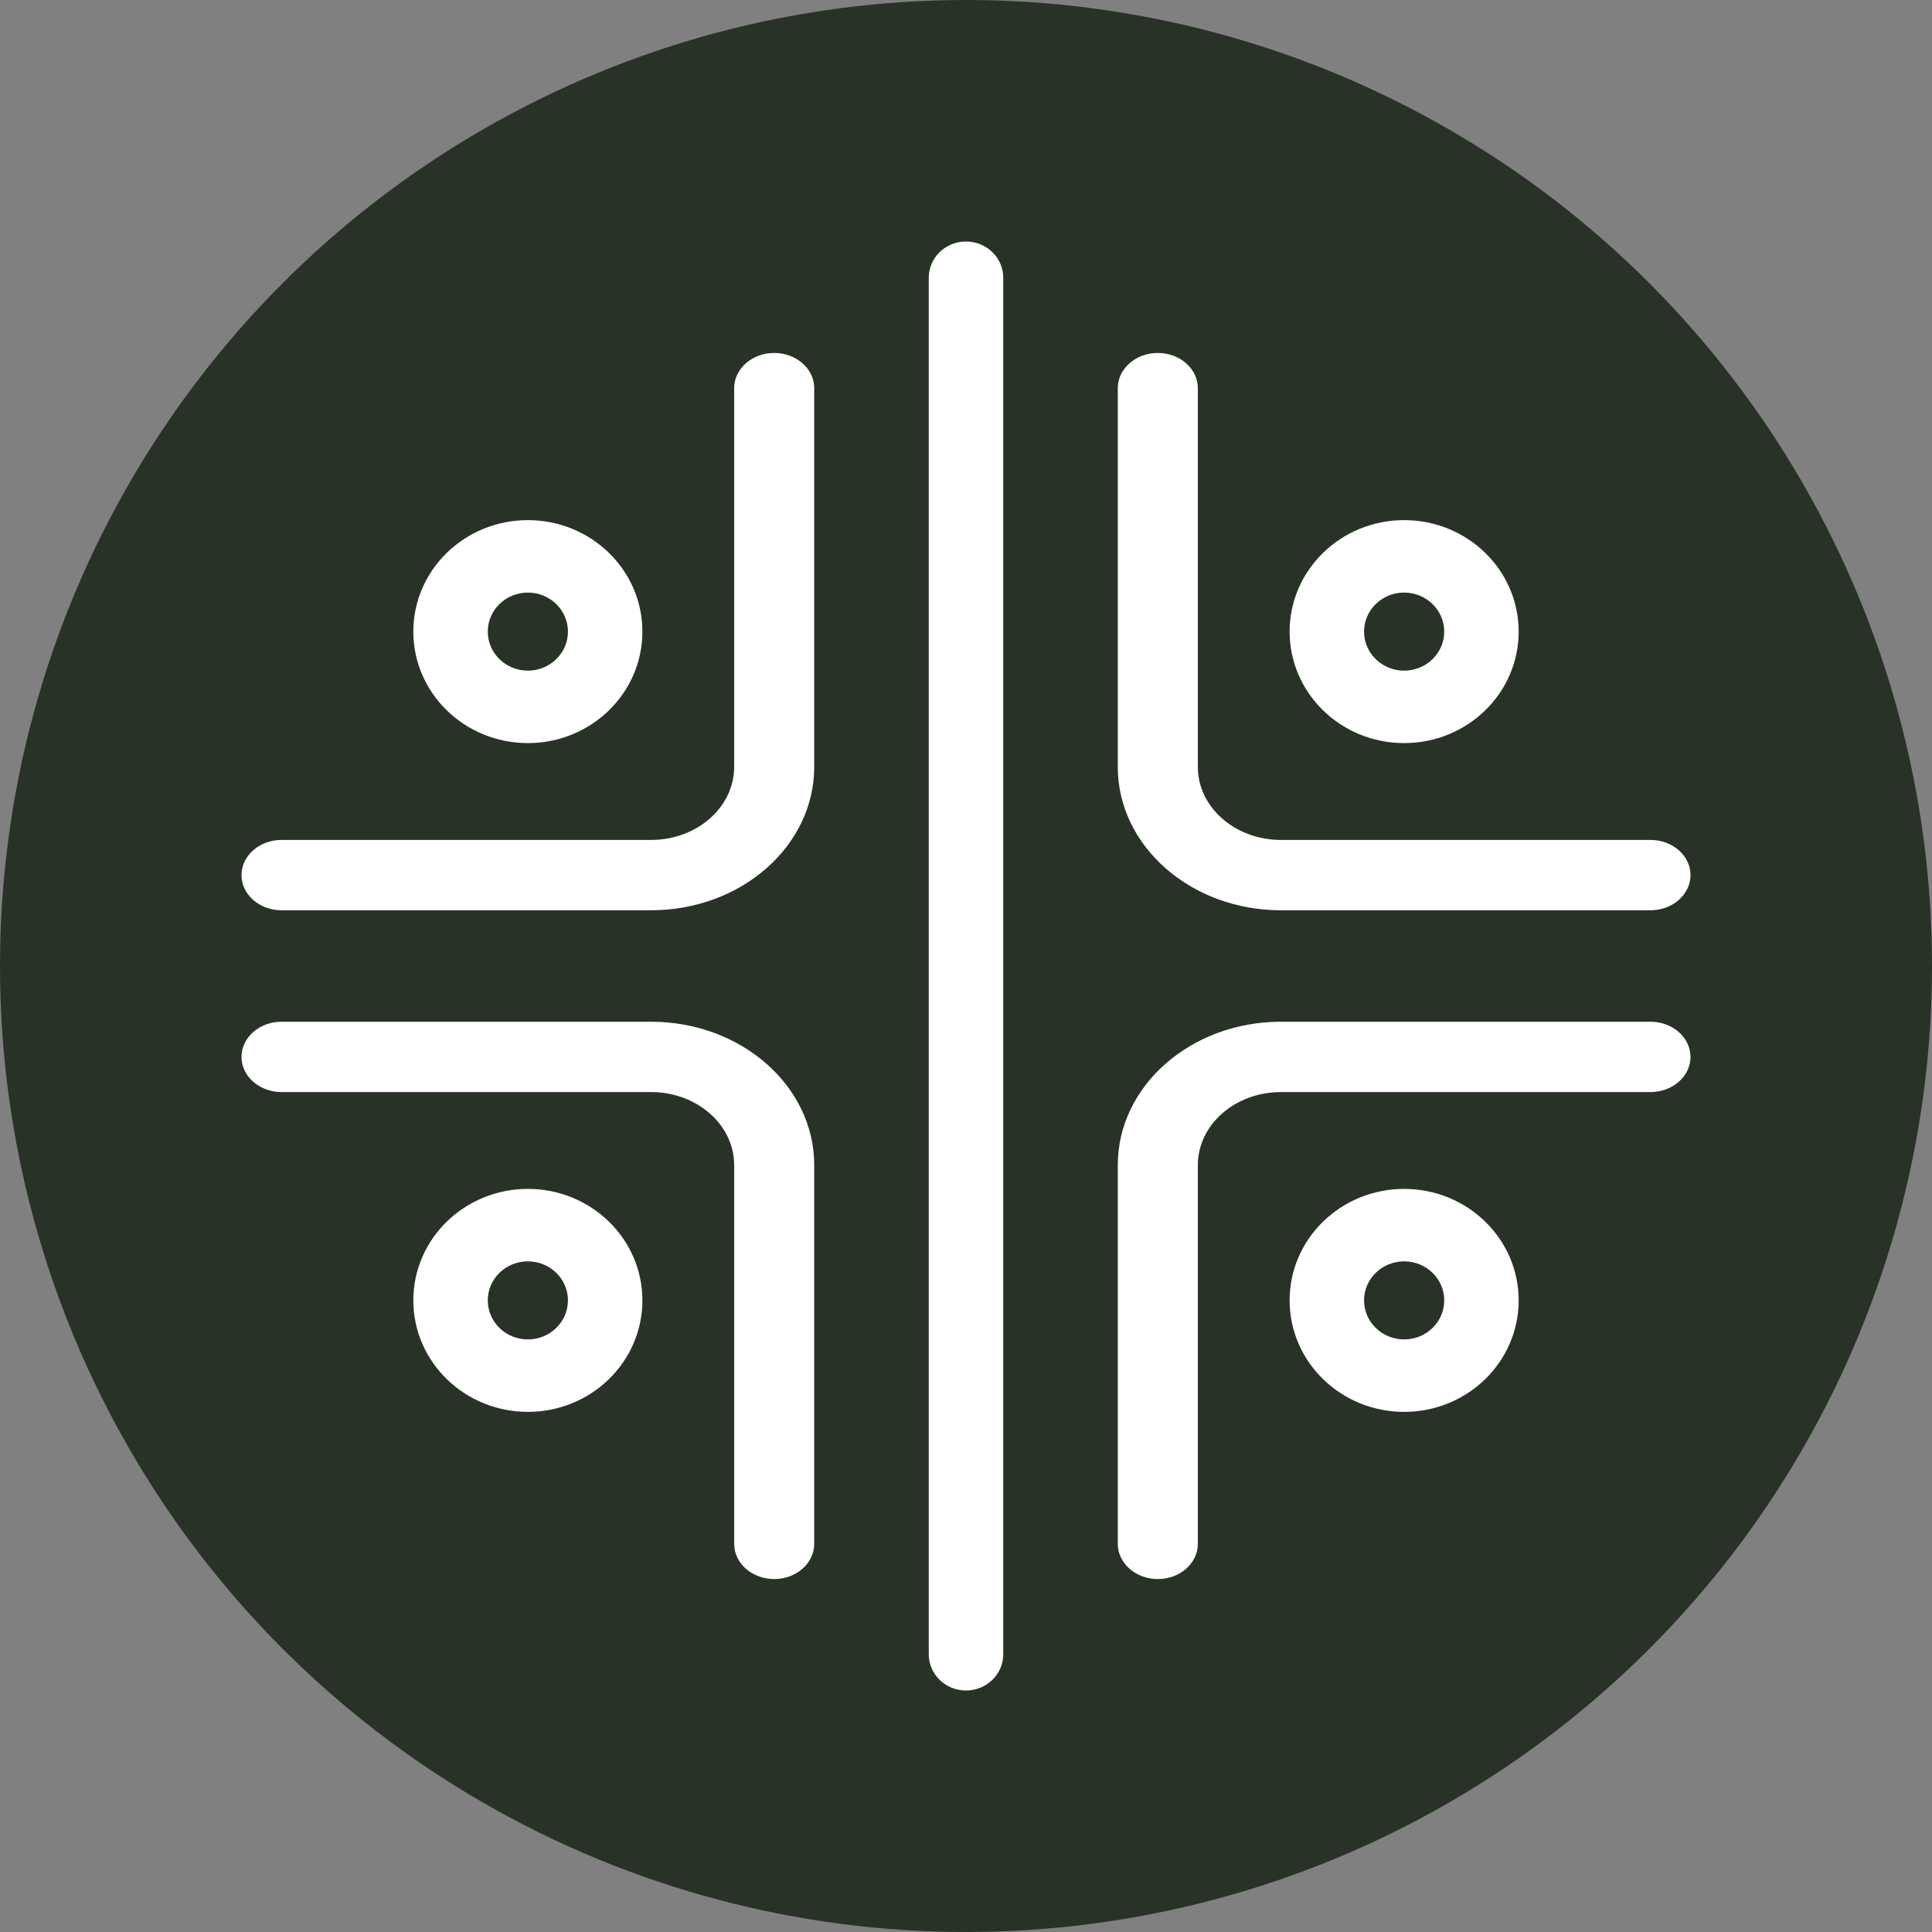
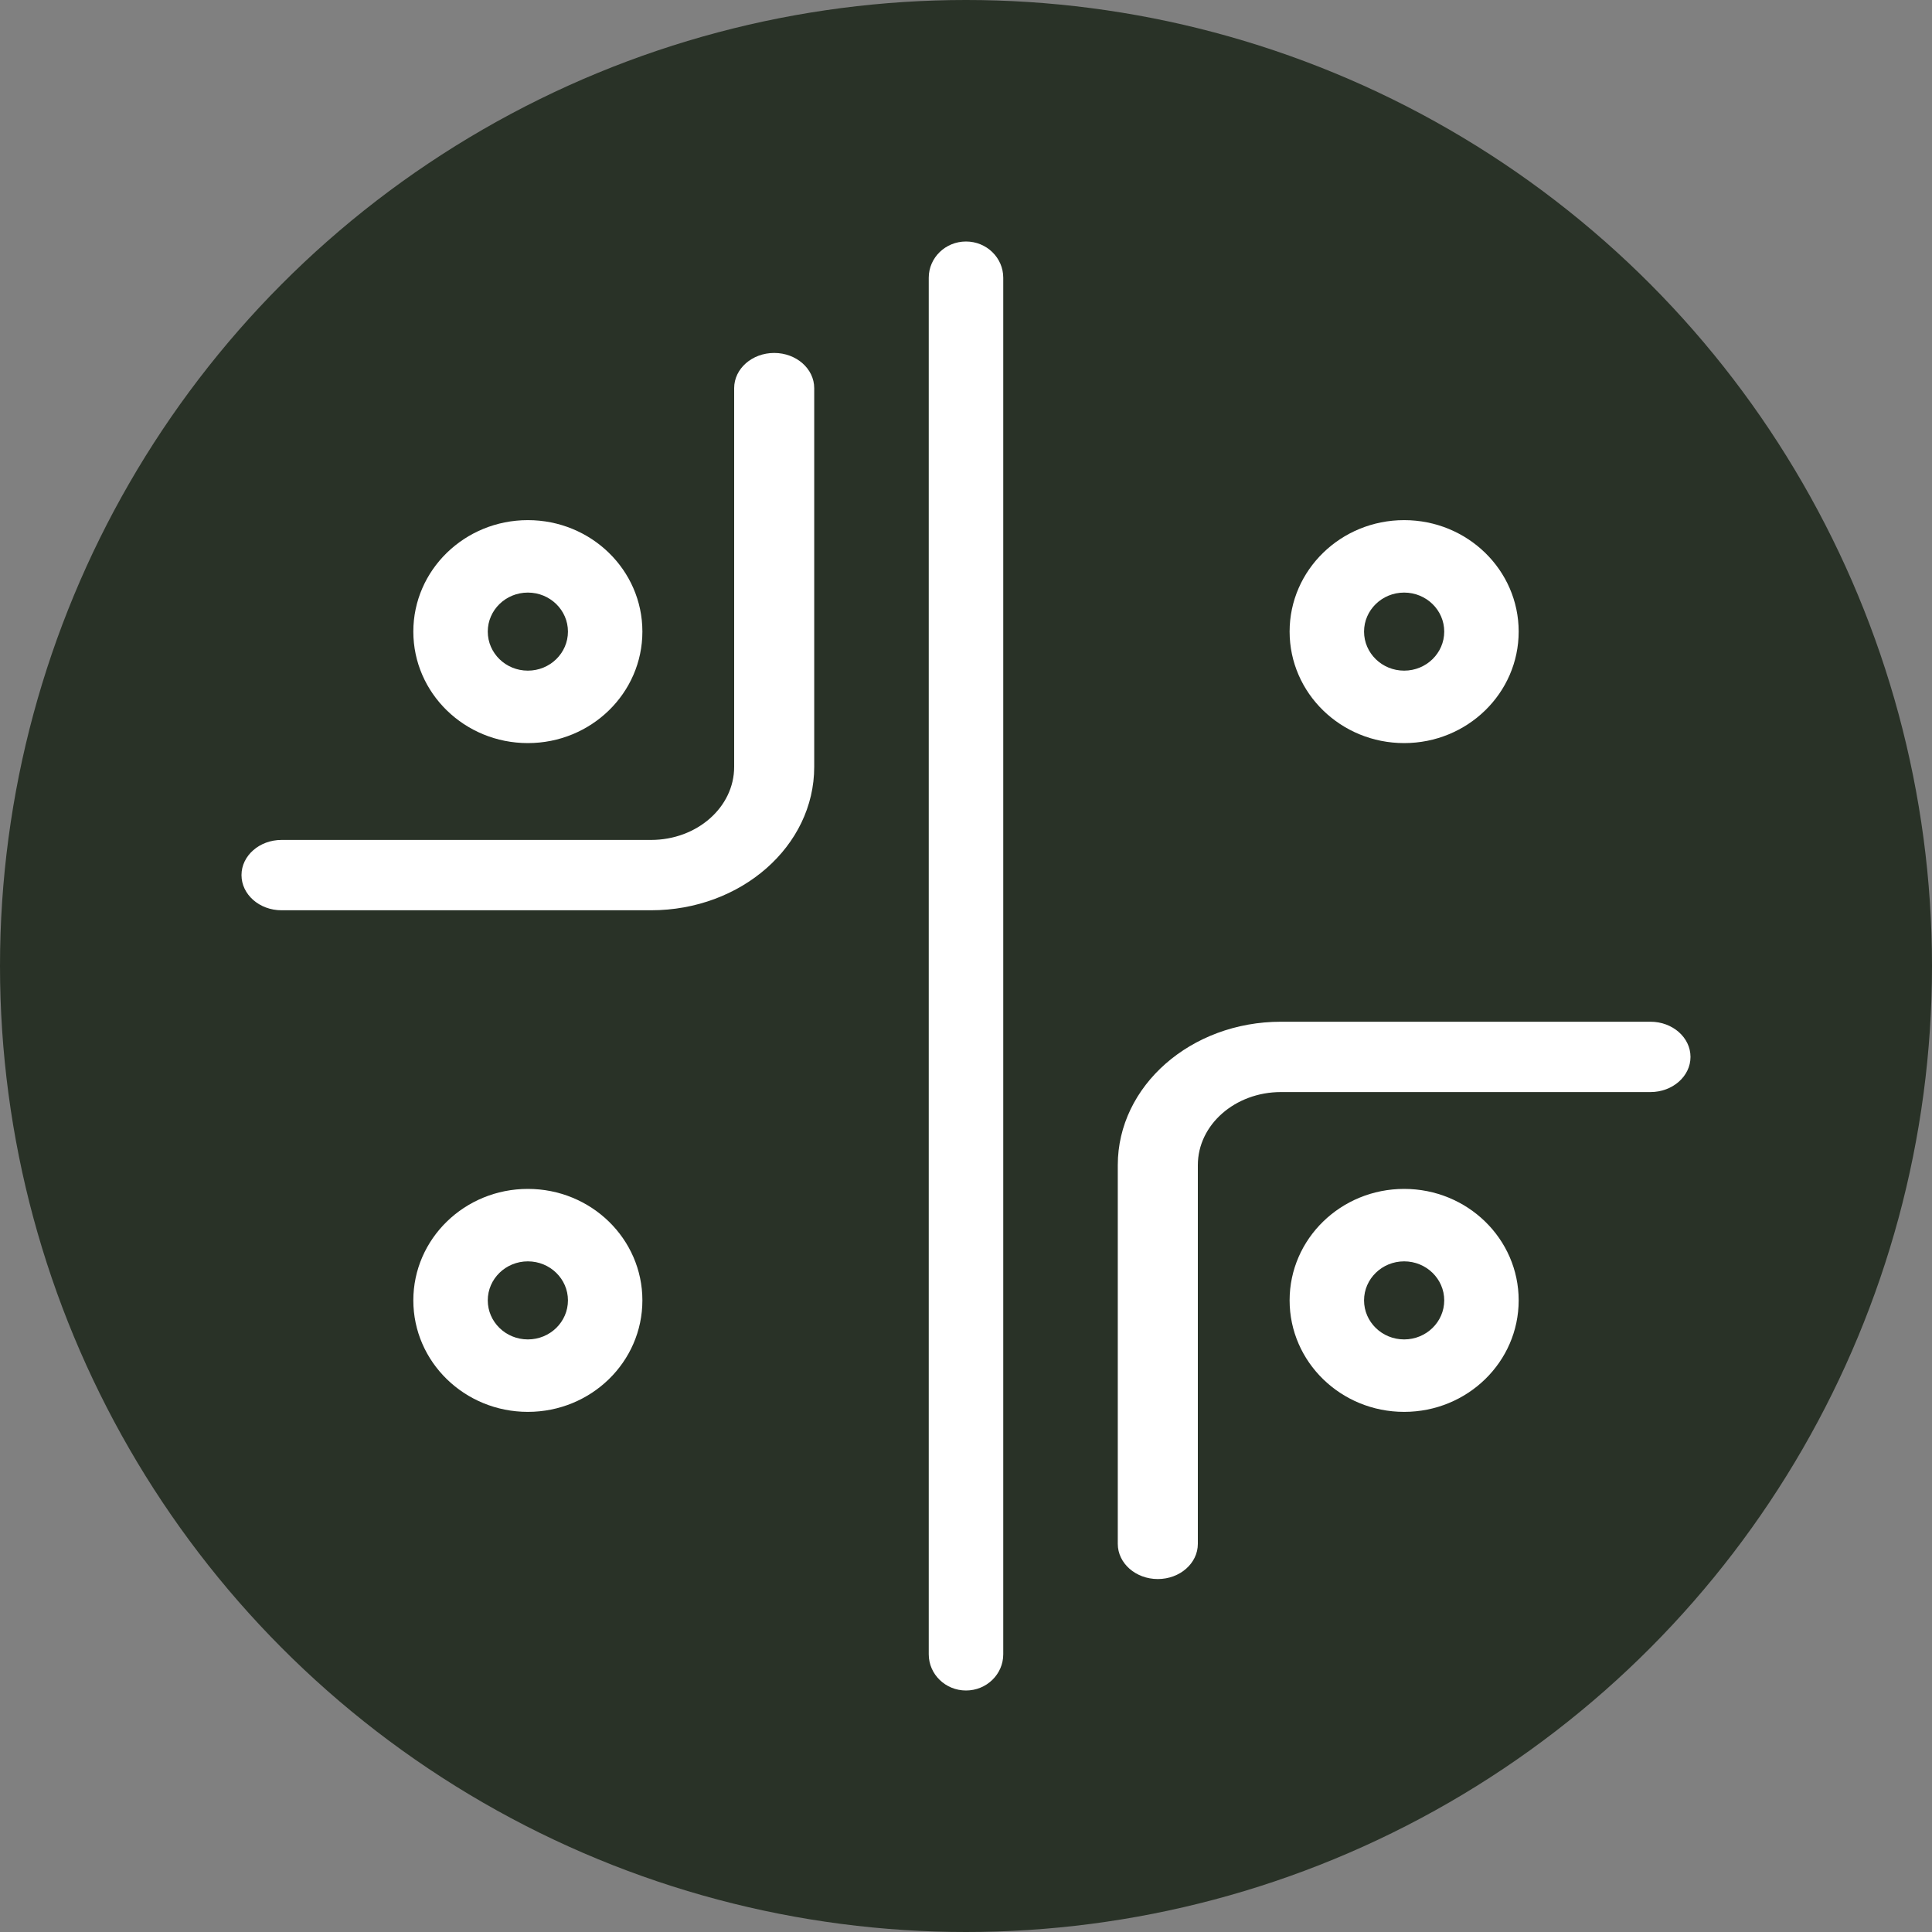
<svg xmlns="http://www.w3.org/2000/svg" width="32" height="32" viewBox="0 0 32 32" fill="none">
  <rect x="0" y="0" width="32" height="32" fill="#808080" stroke="none" />
  <circle cx="16" cy="16" r="16" fill="#293227" />
  <path fill-rule="evenodd" clip-rule="evenodd" d="M12.823 5.846C13.189 5.846 13.486 6.107 13.486 6.429V12.702C13.486 14.014 12.276 15.077 10.783 15.077H4.663C4.297 15.077 4 14.816 4 14.494C4 14.173 4.297 13.912 4.663 13.912H10.783C11.544 13.912 12.16 13.37 12.16 12.702V6.429C12.16 6.107 12.457 5.846 12.823 5.846Z" fill="white" />
-   <path fill-rule="evenodd" clip-rule="evenodd" d="M12.823 26.154C13.189 26.154 13.486 25.893 13.486 25.571V19.298C13.486 17.986 12.276 16.923 10.783 16.923H4.663C4.297 16.923 4 17.184 4 17.506C4 17.827 4.297 18.088 4.663 18.088H10.783C11.544 18.088 12.16 18.63 12.16 19.298V25.571C12.16 25.893 12.457 26.154 12.823 26.154Z" fill="white" />
  <path fill-rule="evenodd" clip-rule="evenodd" d="M8.743 11.108C9.11 11.108 9.407 10.818 9.407 10.461C9.407 10.105 9.11 9.815 8.743 9.815C8.376 9.815 8.079 10.105 8.079 10.461C8.079 10.818 8.376 11.108 8.743 11.108ZM8.743 12.308C9.791 12.308 10.64 11.481 10.64 10.461C10.64 9.442 9.791 8.615 8.743 8.615C7.695 8.615 6.846 9.442 6.846 10.461C6.846 11.481 7.695 12.308 8.743 12.308Z" fill="white" />
  <path fill-rule="evenodd" clip-rule="evenodd" d="M8.743 22.185C9.11 22.185 9.407 21.895 9.407 21.538C9.407 21.182 9.11 20.892 8.743 20.892C8.376 20.892 8.079 21.182 8.079 21.538C8.079 21.895 8.376 22.185 8.743 22.185ZM8.743 23.385C9.791 23.385 10.64 22.558 10.64 21.538C10.64 20.519 9.791 19.692 8.743 19.692C7.695 19.692 6.846 20.519 6.846 21.538C6.846 22.558 7.695 23.385 8.743 23.385Z" fill="white" />
  <path fill-rule="evenodd" clip-rule="evenodd" d="M16 4C16.341 4 16.617 4.269 16.617 4.6L16.617 27.4C16.617 27.731 16.341 28 16 28C15.659 28 15.383 27.731 15.383 27.4L15.383 4.6C15.383 4.269 15.659 4 16 4Z" fill="white" />
-   <path fill-rule="evenodd" clip-rule="evenodd" d="M19.177 5.846C18.811 5.846 18.514 6.107 18.514 6.429V12.702C18.514 14.014 19.724 15.077 21.217 15.077H27.337C27.703 15.077 28 14.816 28 14.494C28 14.173 27.703 13.912 27.337 13.912H21.217C20.456 13.912 19.84 13.37 19.84 12.702V6.429C19.84 6.107 19.543 5.846 19.177 5.846Z" fill="white" />
  <path fill-rule="evenodd" clip-rule="evenodd" d="M19.177 26.154C18.811 26.154 18.514 25.893 18.514 25.571V19.298C18.514 17.986 19.724 16.923 21.217 16.923H27.337C27.703 16.923 28 17.184 28 17.506C28 17.827 27.703 18.088 27.337 18.088H21.217C20.456 18.088 19.84 18.63 19.84 19.298V25.571C19.84 25.893 19.543 26.154 19.177 26.154Z" fill="white" />
  <path fill-rule="evenodd" clip-rule="evenodd" d="M23.257 22.185C23.624 22.185 23.921 21.895 23.921 21.538C23.921 21.182 23.624 20.892 23.257 20.892C22.89 20.892 22.593 21.182 22.593 21.538C22.593 21.895 22.89 22.185 23.257 22.185ZM23.257 23.385C24.305 23.385 25.154 22.558 25.154 21.538C25.154 20.519 24.305 19.692 23.257 19.692C22.209 19.692 21.36 20.519 21.36 21.538C21.36 22.558 22.209 23.385 23.257 23.385Z" fill="white" />
  <path fill-rule="evenodd" clip-rule="evenodd" d="M23.257 11.108C23.624 11.108 23.921 10.818 23.921 10.461C23.921 10.105 23.624 9.815 23.257 9.815C22.89 9.815 22.593 10.105 22.593 10.461C22.593 10.818 22.89 11.108 23.257 11.108ZM23.257 12.308C24.305 12.308 25.154 11.481 25.154 10.461C25.154 9.442 24.305 8.615 23.257 8.615C22.209 8.615 21.36 9.442 21.36 10.461C21.36 11.481 22.209 12.308 23.257 12.308Z" fill="white" />
</svg>